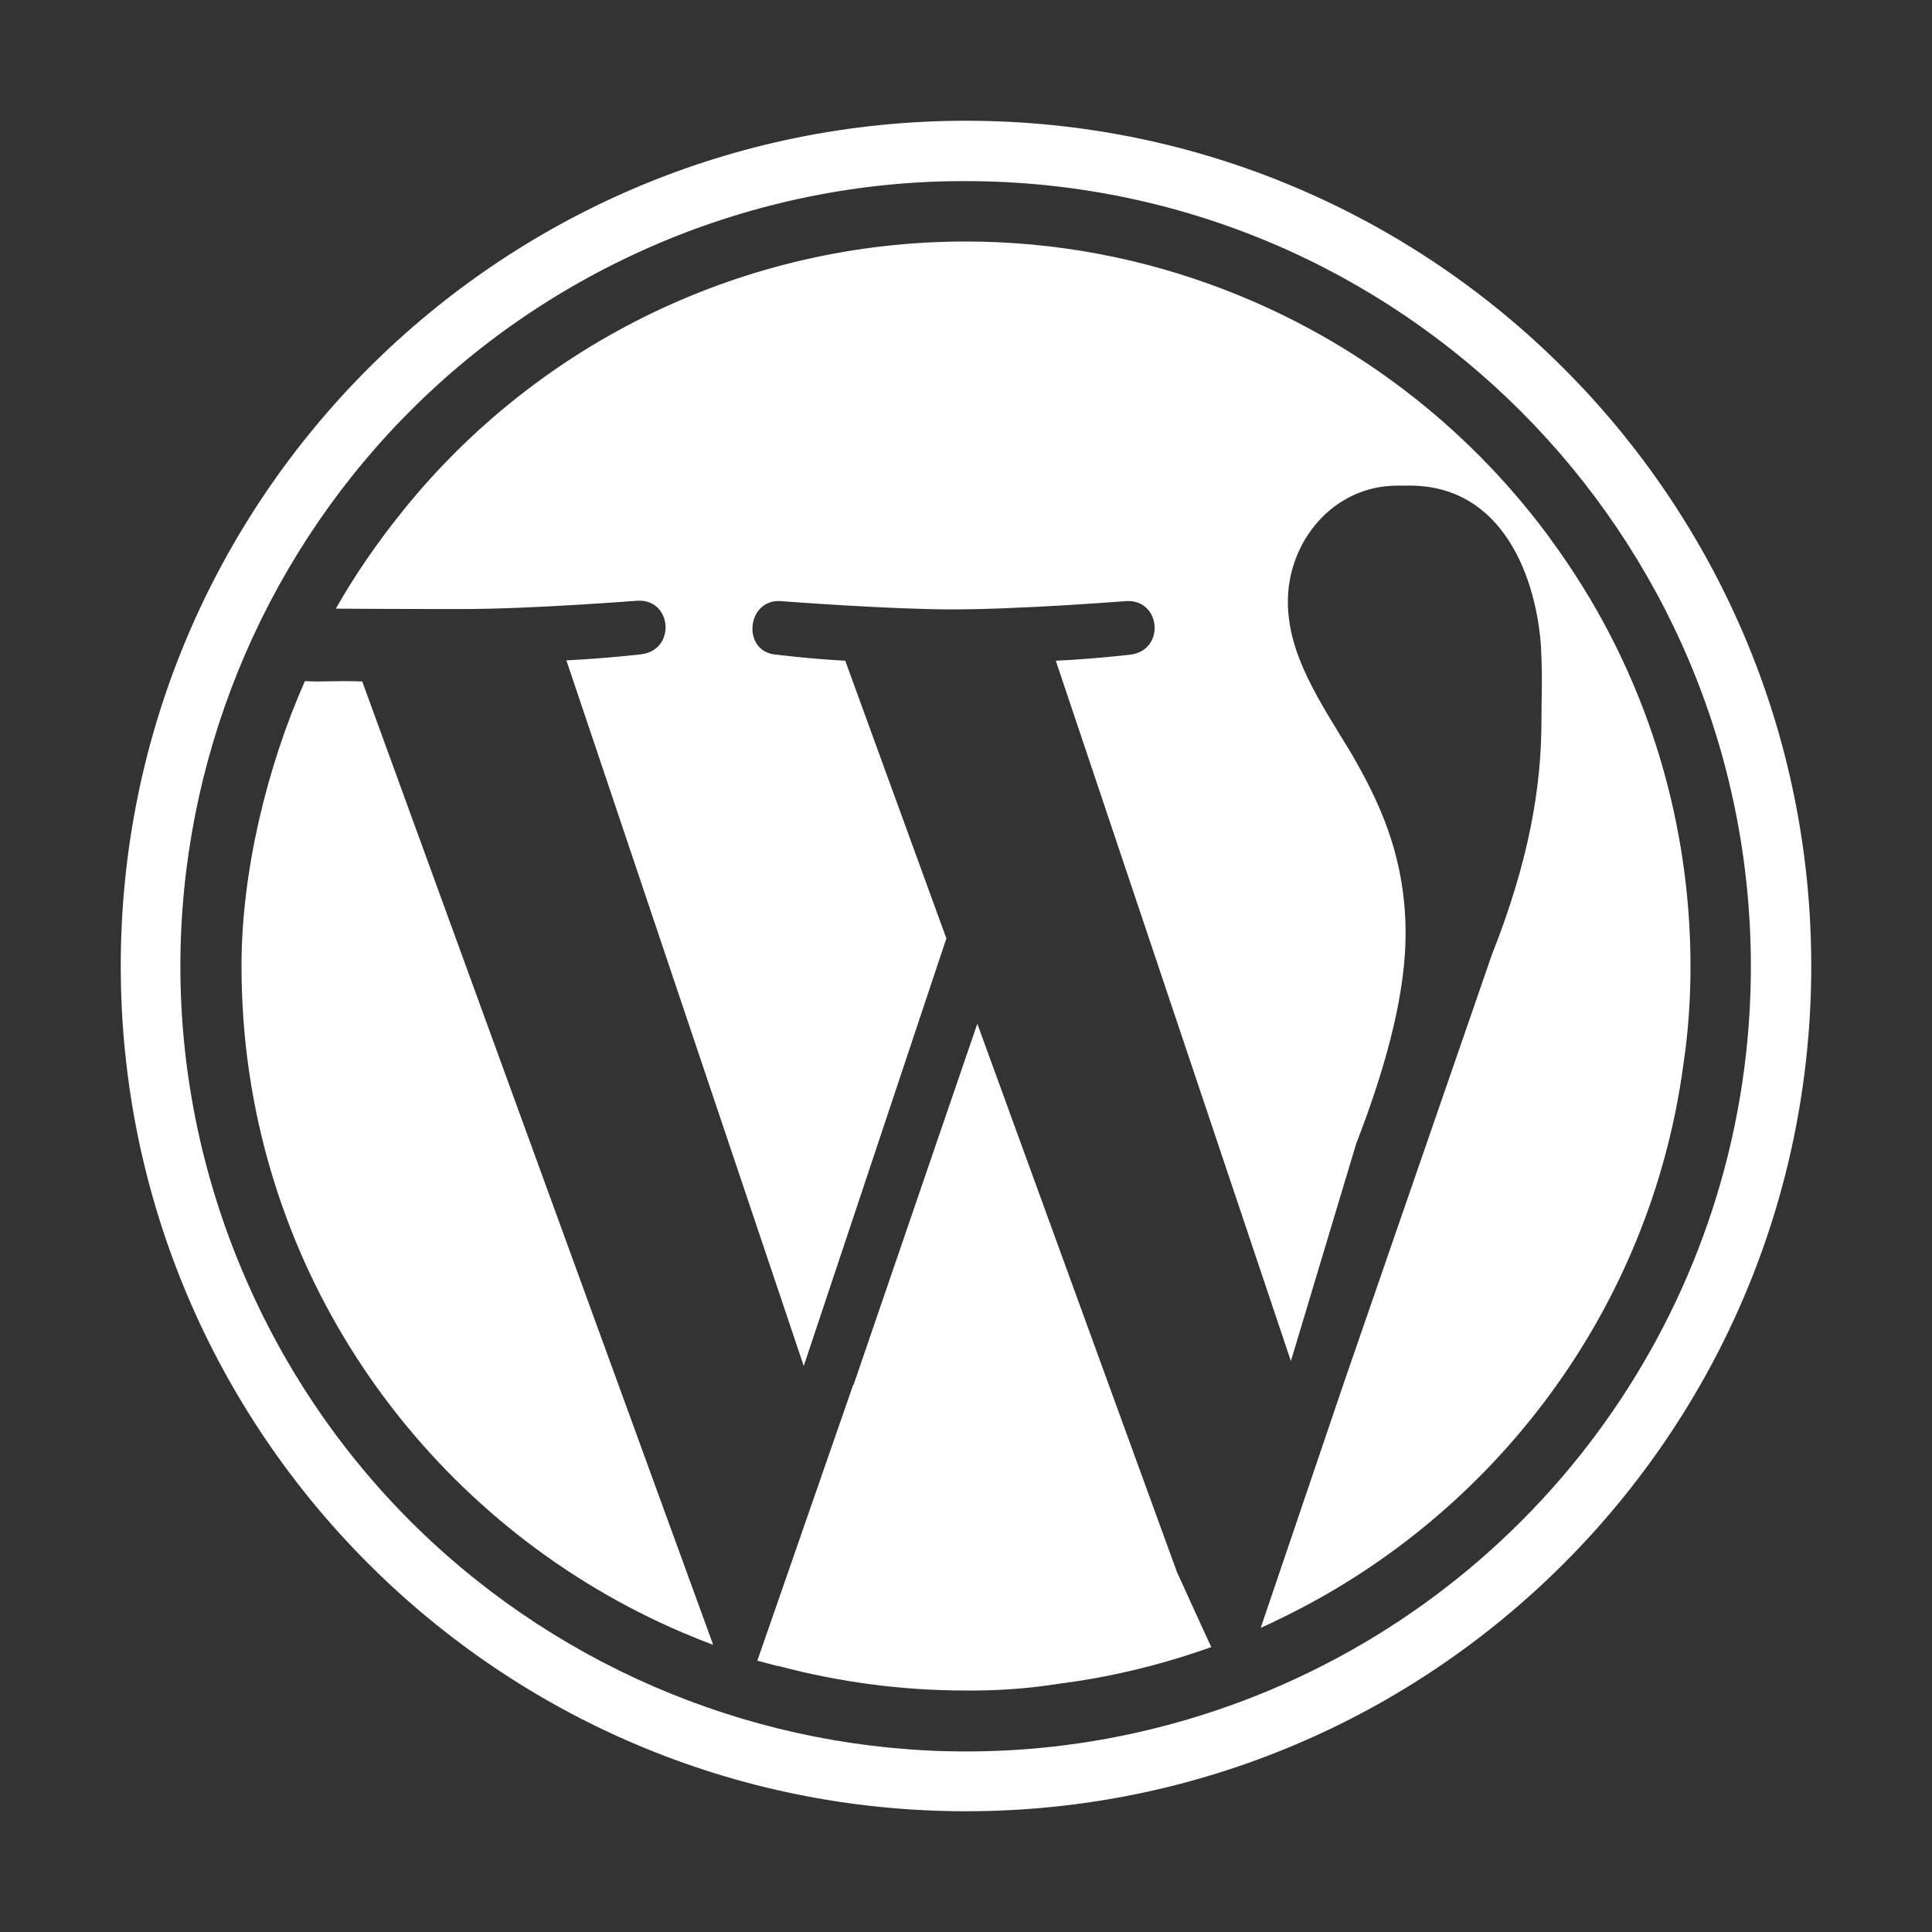
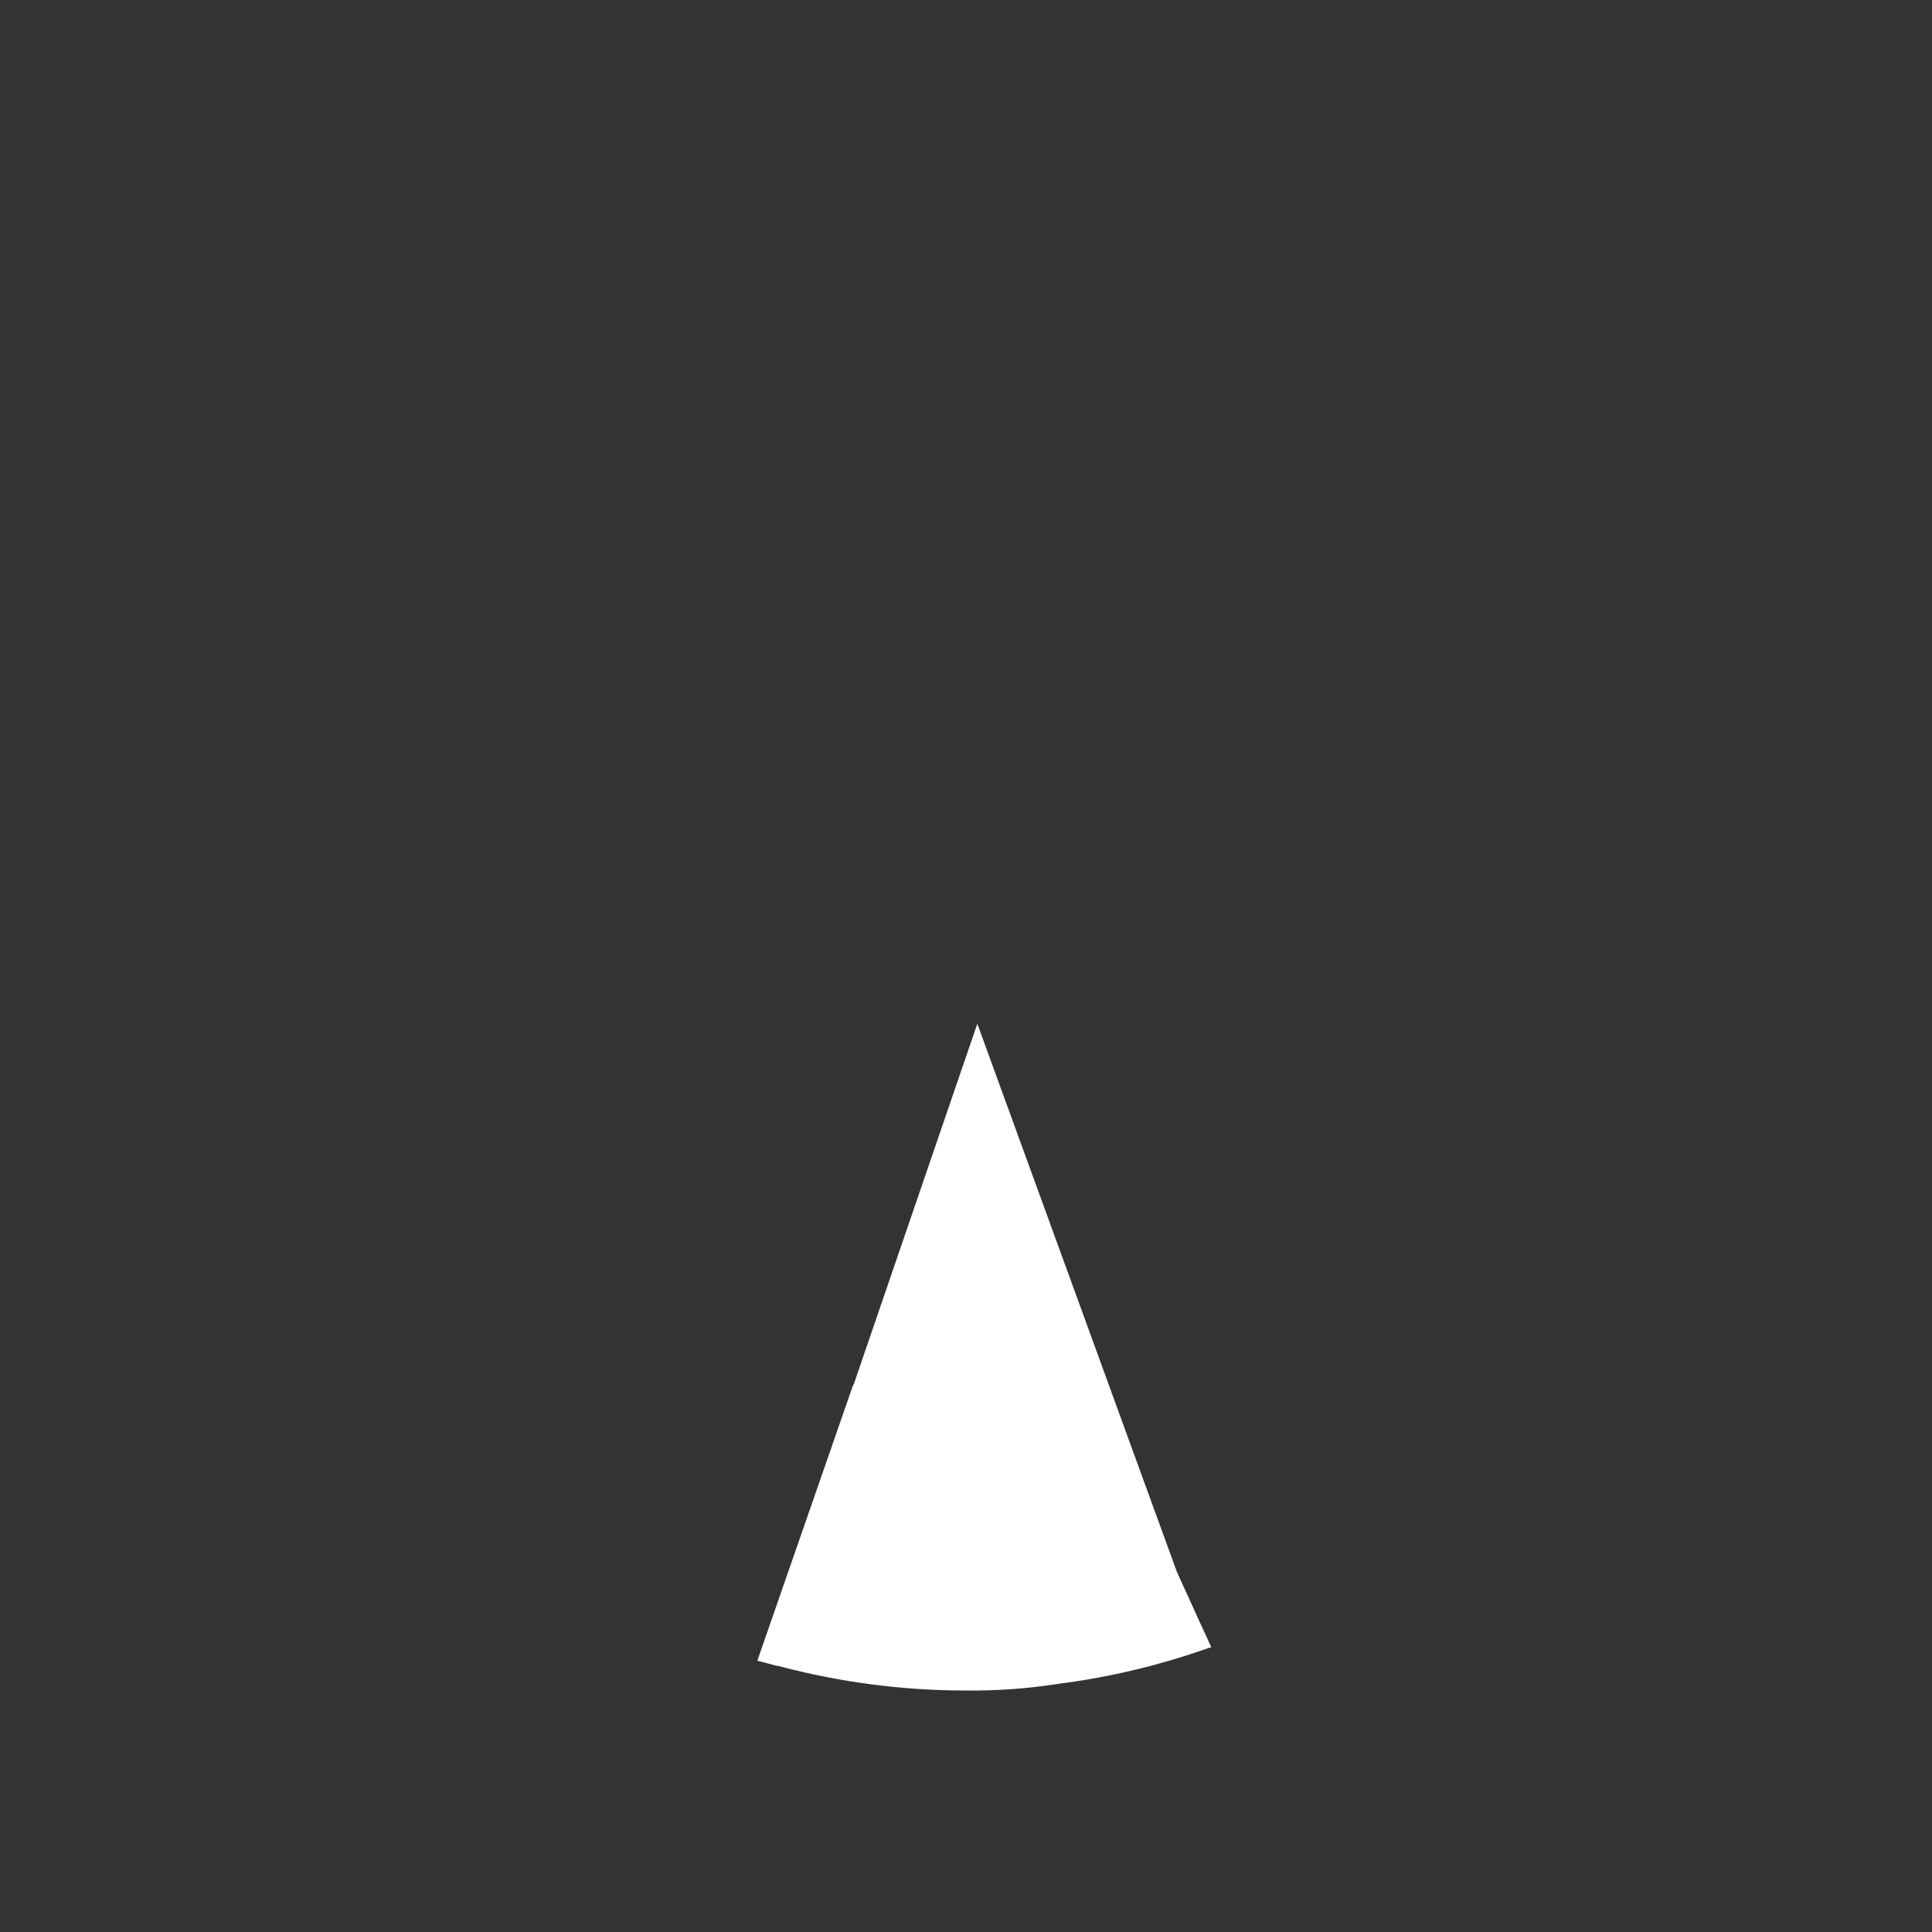
<svg xmlns="http://www.w3.org/2000/svg" version="1.1" id="Layer_1" x="0px" y="0px" viewBox="0 0 512 512" style="enable-background:new 0 0 512 512;" xml:space="preserve">
  <rect x="0" y="0" width="512" height="512" fill="#333333" stroke="none" />
  <style type="text/css">
	.st0{fill:#FFFFFF;}
</style>
  <path class="st0" d="M259,271.3L226.2,367h-0.1l-25.4,73.1c1.8,0.5,3.5,0.9,5.3,1.4h0.3c16.1,4.3,32.8,6.5,49.5,6.5  c8.3,0.1,16.7-0.5,24.9-1.8c11-1.4,21.9-3.8,32.5-7.1l0,0c2.6-0.8,5.2-1.7,7.8-2.6c-2.8-6-8.8-19.3-9.1-19.9L259,271.3z" />
-   <path class="st0" d="M80.8,180.5C70.8,203.1,64,230.9,64,256c0,6.3,0.3,12.6,0.9,18.8c6.9,71.2,52.9,131,116.1,157.9  c2.6,1.1,5.3,2.2,8,3.2L96,180.6C88,180.3,86.5,180.8,80.8,180.5z" />
-   <path class="st0" d="M430.2,175.4c-4.3-9.3-9.4-18.2-15.1-26.6c-1.6-2.4-3.4-4.8-5.1-7.2c-21.7-29.1-51.1-51.5-84.9-64.6  c-22.1-8.6-45.5-13-69.2-13c-58.1,0-113.1,26.4-149.4,71.7c-6.5,8.1-12.4,16.6-17.5,25.6c14.2,0.1,31.8,0.1,33.8,0.1  c18.1,0,46-2.2,46-2.2c9.4-0.6,10.4,13.1,1.1,14.2c0,0-9.4,1.1-19.8,1.6L213,362l37.8-113.3L224,175.1c-9.4-0.5-18.1-1.6-18.1-1.6  c-9.4-0.5-8.2-14.8,1-14.2c0,0,28.5,2.2,45.5,2.2c18.1,0,46-2.2,46-2.2c9.3-0.6,10.5,13.1,1.1,14.2c0,0-9.3,1.1-19.7,1.6l62.3,185.6  l17.3-57.6c8.7-22.4,13.1-40.9,13.1-55.7c0-21.3-7.7-36.1-14.3-47.6c-8.7-14.3-16.9-26.3-16.9-40.4c0-15.9,12-30.7,29-30.7h2.2  c26.2-0.7,34.8,25.3,35.9,43v0.6c0.4,7.2,0.1,12.5,0.1,18.8c0,17.4-3.3,37.1-13.1,61.8l-39,112.8l-22.3,65.7  c1.8-0.8,3.5-1.6,5.3-2.5c56.7-27.4,98-82,106.7-146.7c1.3-8.6,1.9-17.3,1.9-26C448,228.3,442,200.7,430.2,175.4z" />
-   <path class="st0" d="M256,48c114.9,0.1,208,93.3,208,208.2c0,83.5-50,158.9-127,191.5C231.1,492.4,109.1,442.9,64.3,337  S69.1,109.1,175,64.3C200.6,53.5,228.2,47.9,256,48 M256,32C132.3,32,32,132.3,32,256s100.3,224,224,224s224-100.3,224-224  S379.7,32,256,32z" />
</svg>